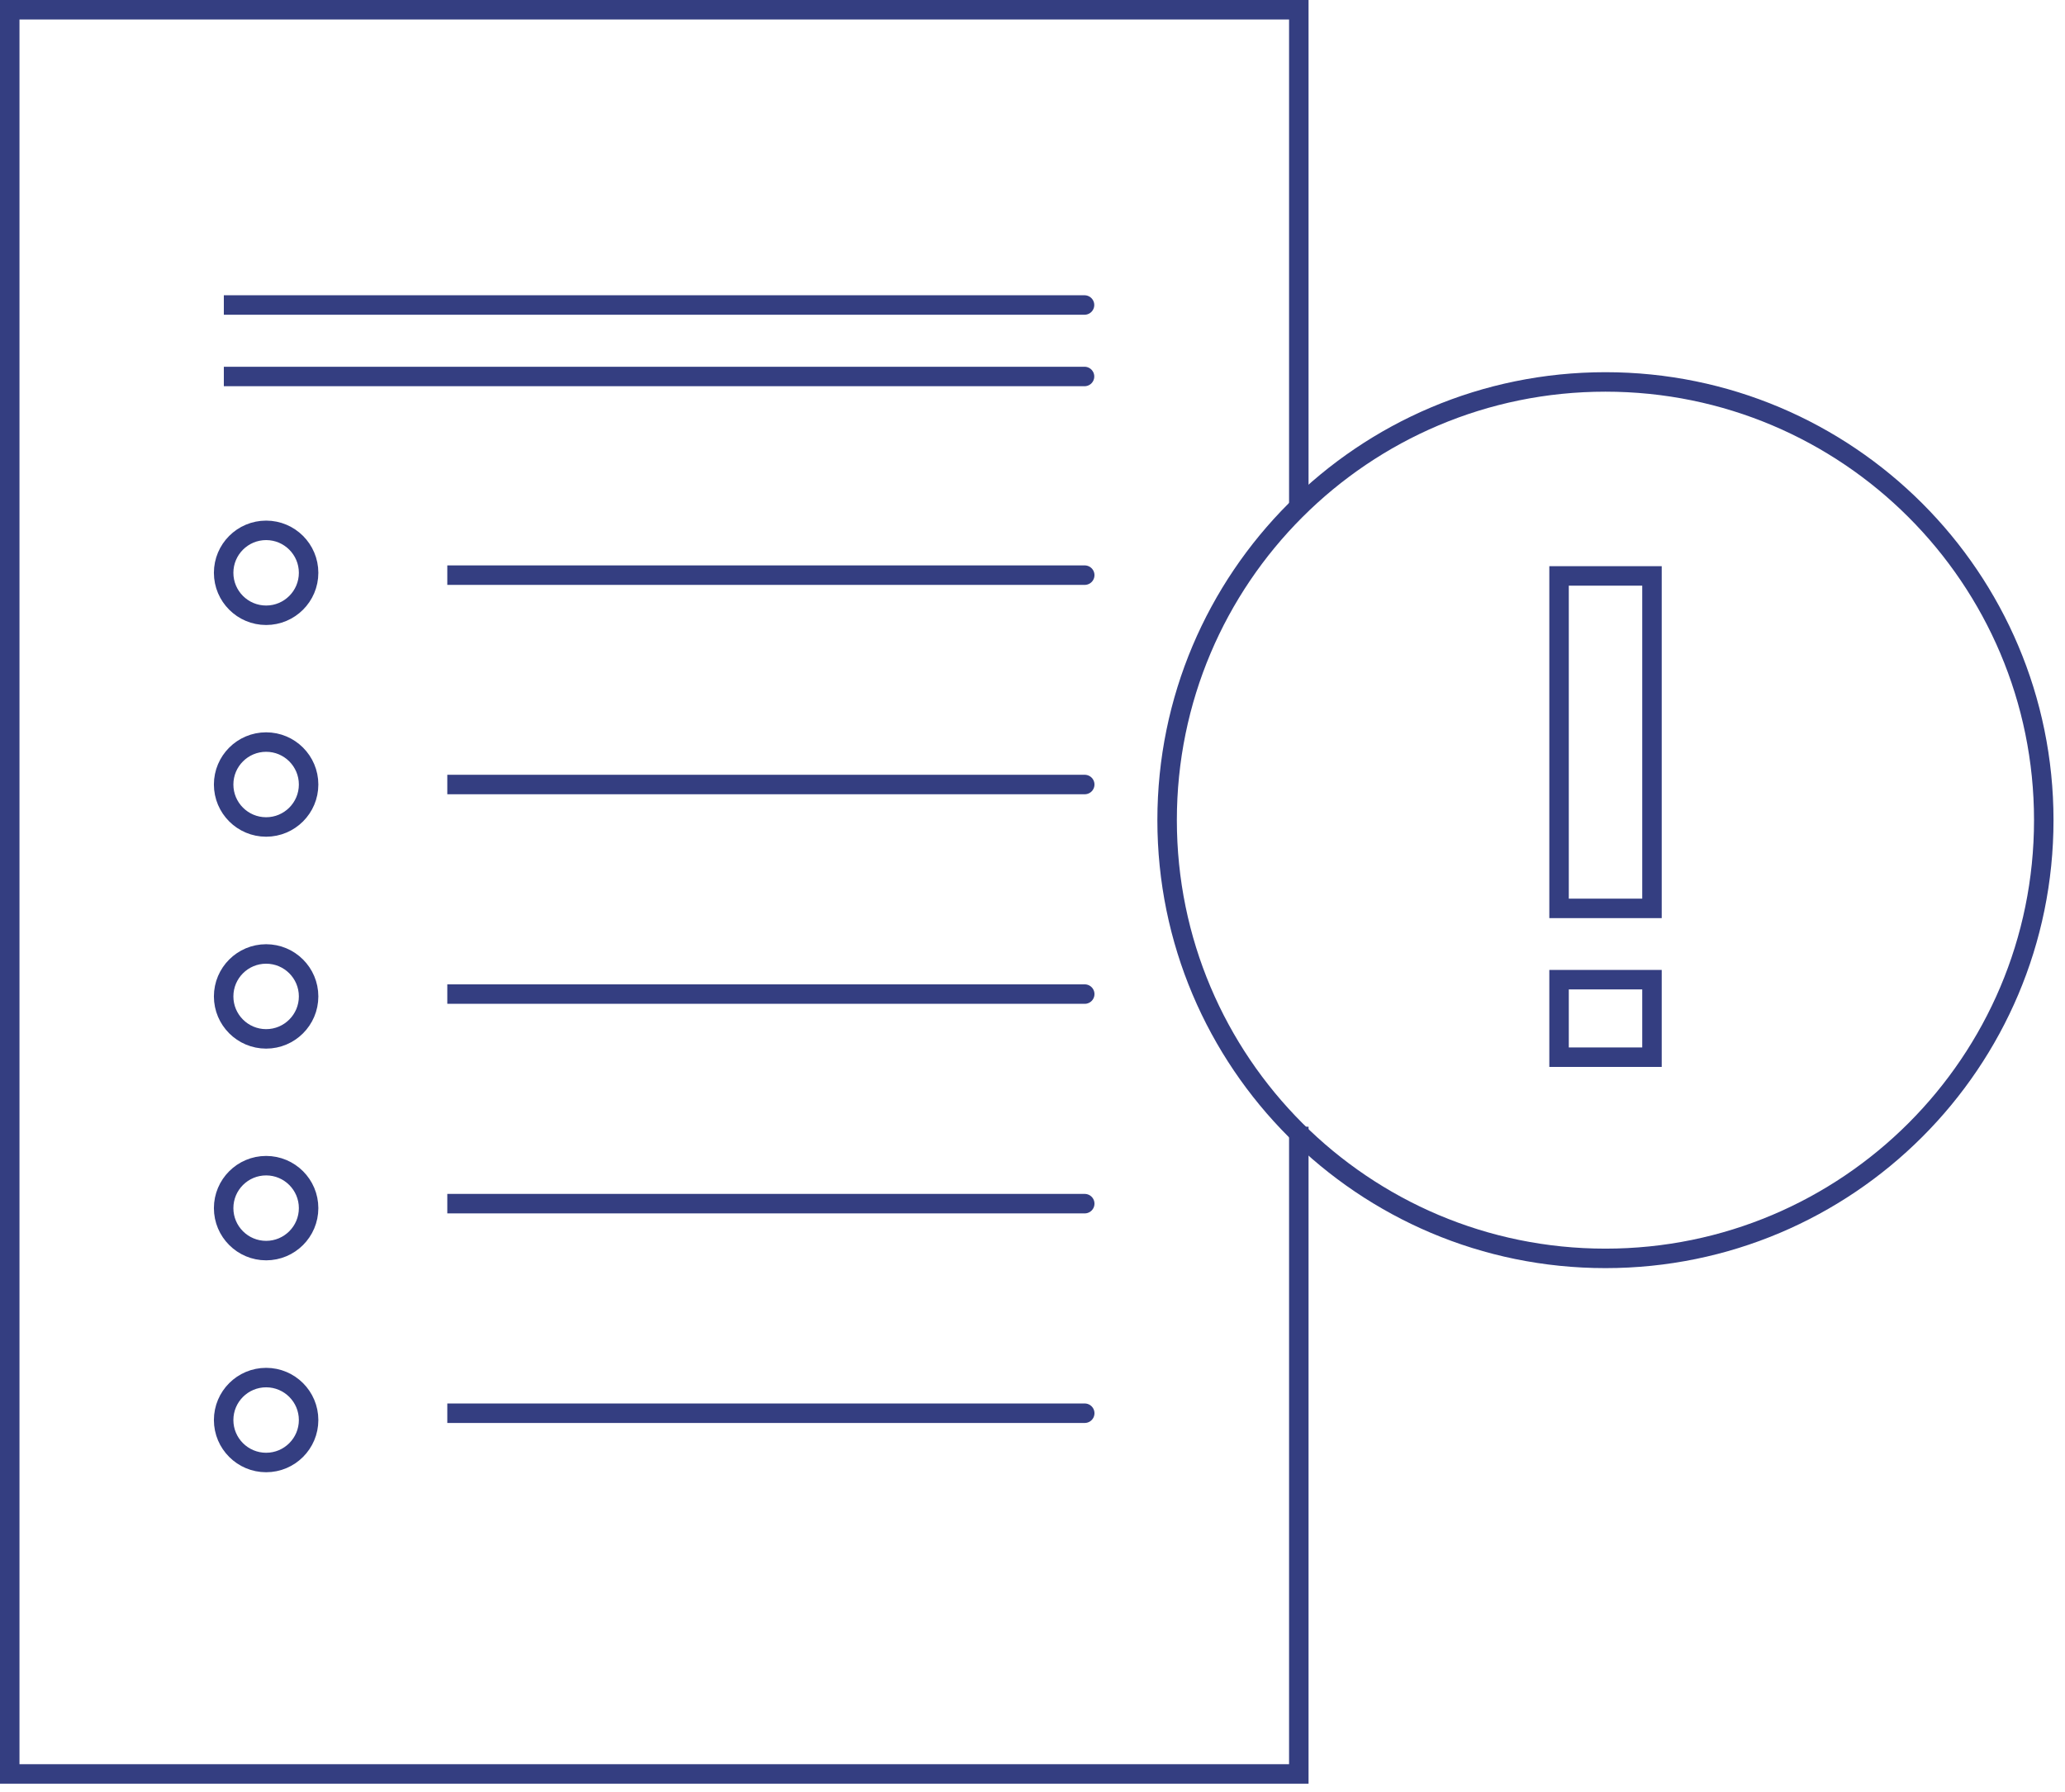
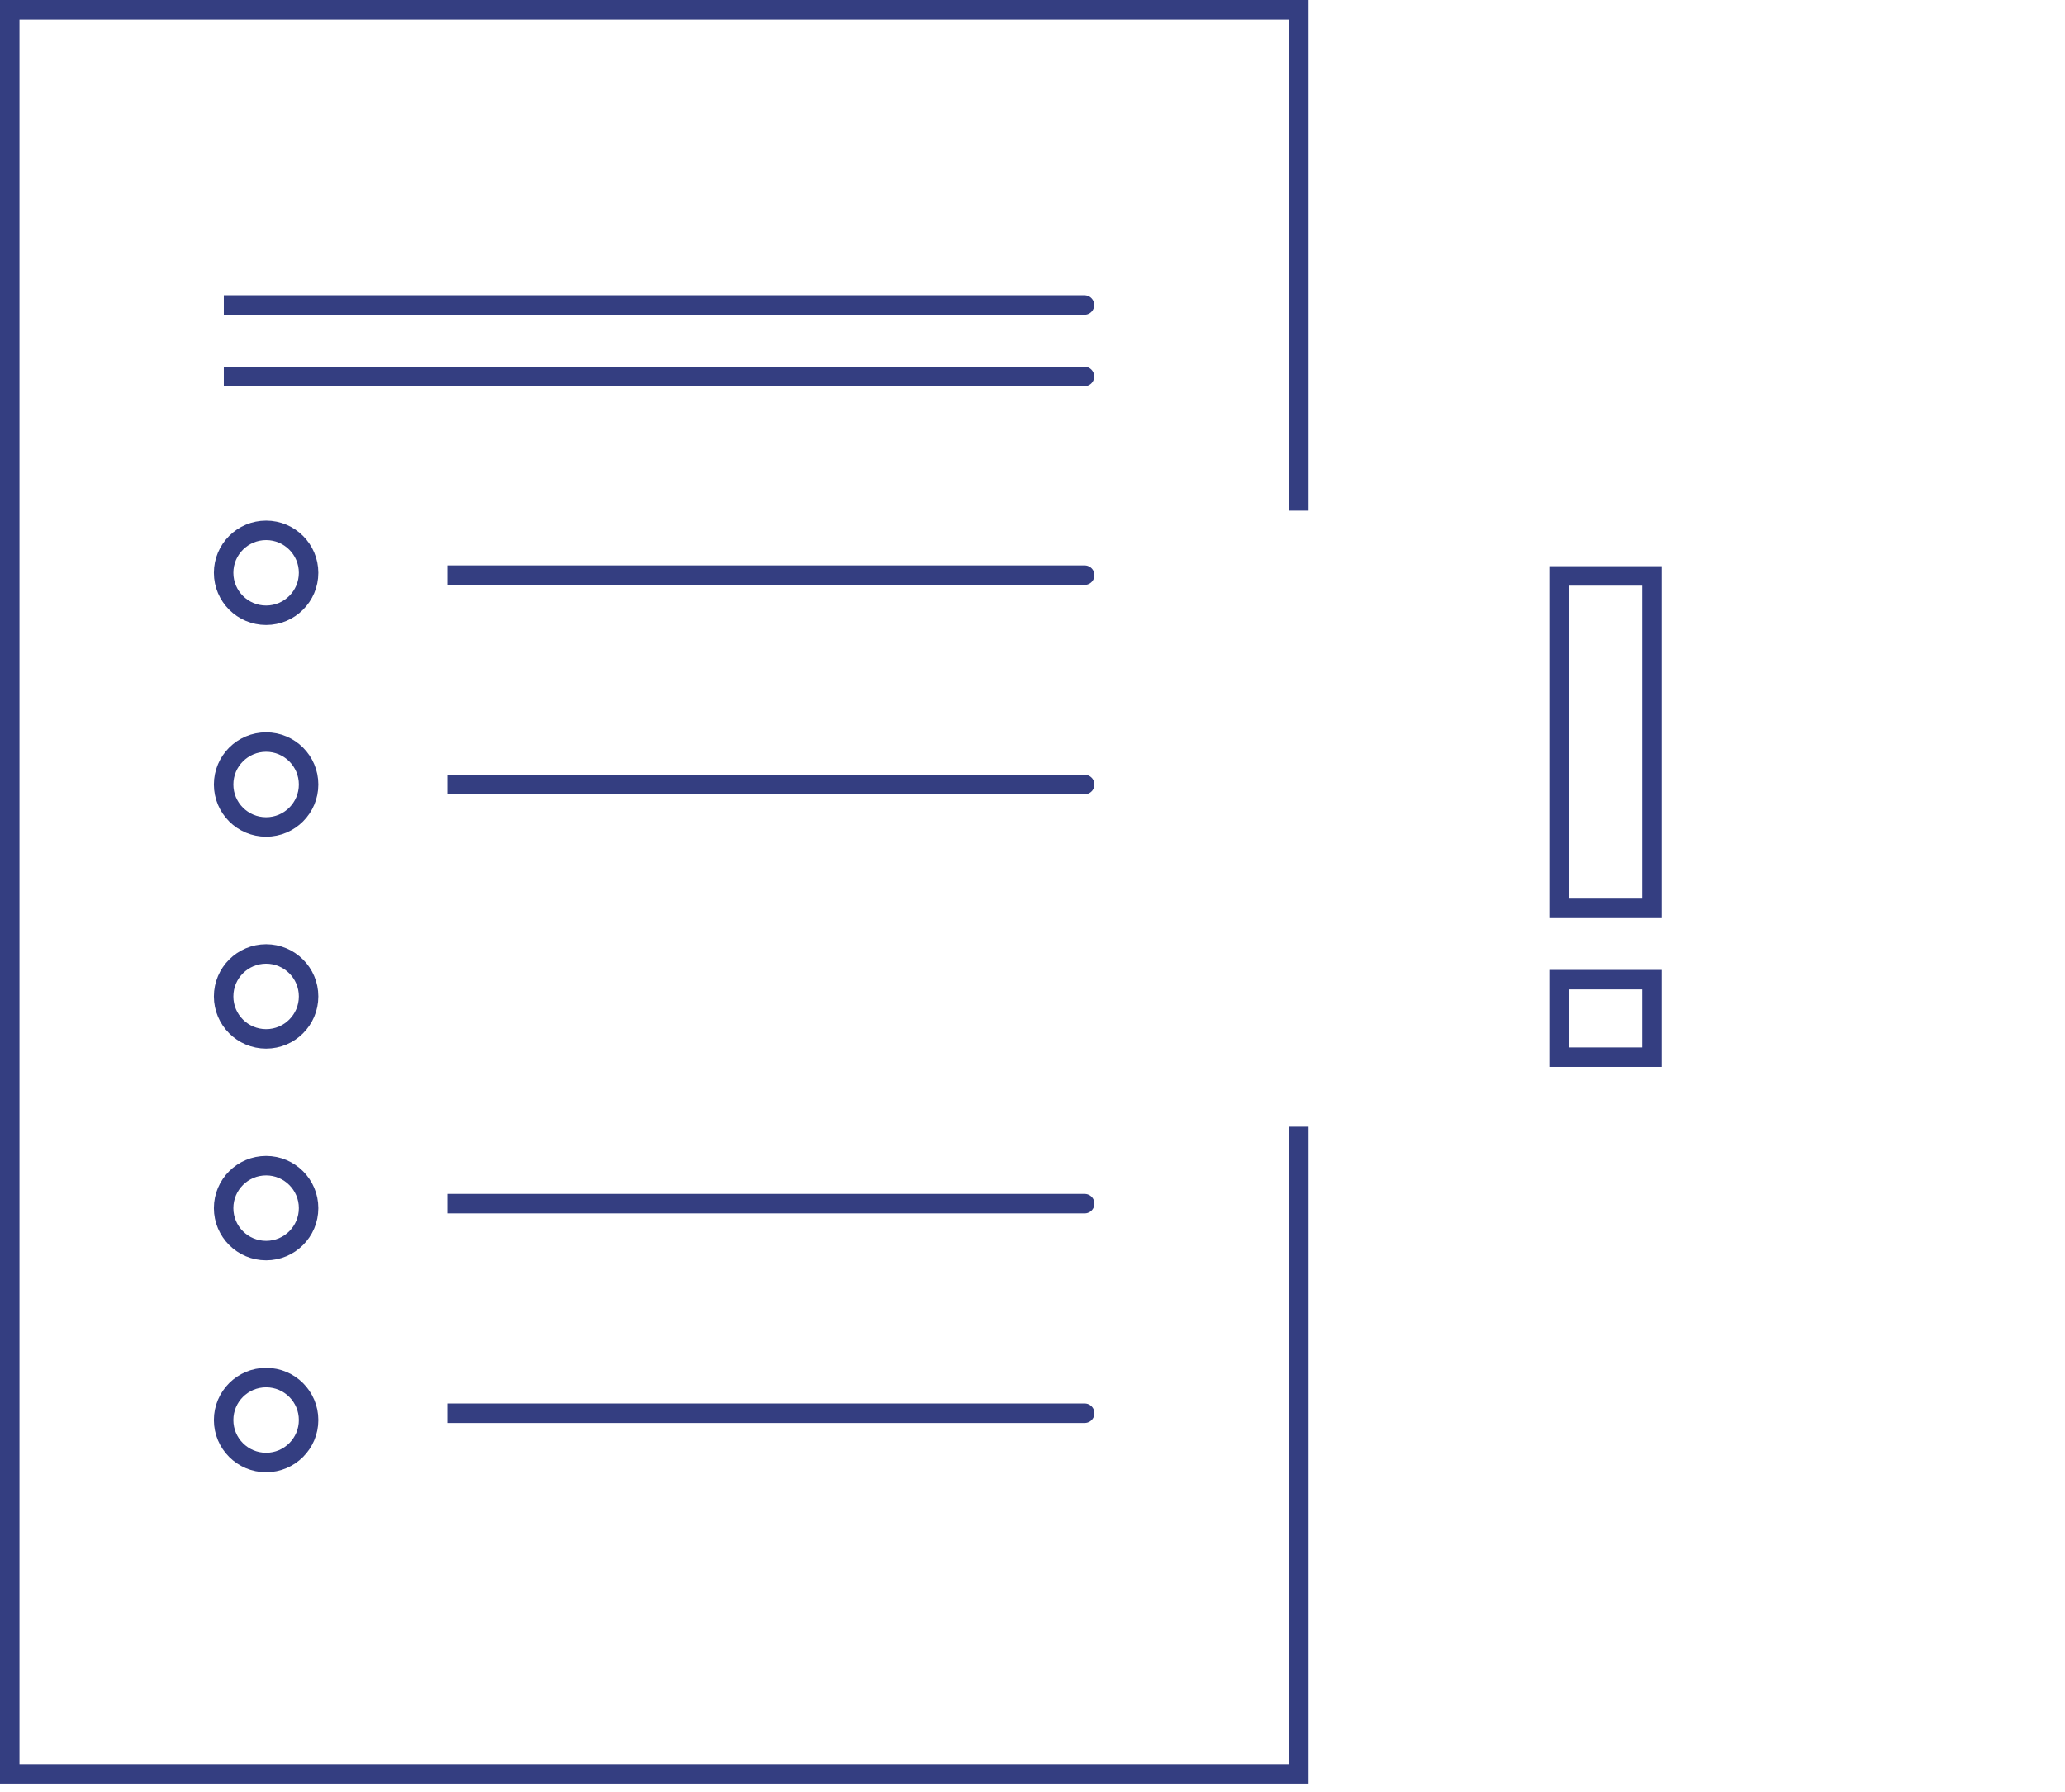
<svg xmlns="http://www.w3.org/2000/svg" width="106" height="92" viewBox="0 0 106 92" fill="none">
  <g clip-path="url(#clip0_4237_3735)">
    <path d="M66.67 57.85V91.08H0.5V0.5H66.67V26.22" stroke="#343E81" stroke-miterlimit="10" />
    <path d="M22.961 29.53C22.961 29.53 56.211 29.53 55.681 29.53" stroke="#343E81" stroke-miterlimit="10" />
    <path d="M11.49 19.33C11.49 19.33 56.39 19.33 55.67 19.33" stroke="#343E81" stroke-miterlimit="10" />
    <path d="M11.49 15.66C11.49 15.66 56.39 15.66 55.67 15.66" stroke="#343E81" stroke-miterlimit="10" />
    <path d="M22.961 40.28C22.961 40.28 56.211 40.28 55.681 40.28" stroke="#343E81" stroke-miterlimit="10" />
-     <path d="M22.961 51.04C22.961 51.04 56.211 51.04 55.681 51.04" stroke="#343E81" stroke-miterlimit="10" />
    <path d="M22.961 61.8C22.961 61.8 56.211 61.8 55.681 61.8" stroke="#343E81" stroke-miterlimit="10" />
    <path d="M22.961 72.56C22.961 72.56 56.211 72.56 55.681 72.56" stroke="#343E81" stroke-miterlimit="10" />
-     <path d="M82.41 64.61C94.837 64.61 104.91 54.536 104.91 42.11C104.91 29.683 94.837 19.61 82.41 19.61C69.984 19.61 59.91 29.683 59.91 42.11C59.91 54.536 69.984 64.61 82.41 64.61Z" stroke="#343E81" stroke-miterlimit="10" />
    <path d="M13.661 31.59C14.864 31.59 15.841 30.614 15.841 29.41C15.841 28.206 14.864 27.23 13.661 27.23C12.457 27.23 11.48 28.206 11.48 29.41C11.48 30.614 12.457 31.59 13.661 31.59Z" stroke="#343E81" stroke-miterlimit="10" />
    <path d="M13.661 42.46C14.864 42.46 15.841 41.484 15.841 40.28C15.841 39.076 14.864 38.1 13.661 38.1C12.457 38.1 11.48 39.076 11.48 40.28C11.48 41.484 12.457 42.46 13.661 42.46Z" stroke="#343E81" stroke-miterlimit="10" />
    <path d="M13.661 53.34C14.864 53.34 15.841 52.364 15.841 51.16C15.841 49.956 14.864 48.98 13.661 48.98C12.457 48.98 11.48 49.956 11.48 51.16C11.48 52.364 12.457 53.34 13.661 53.34Z" stroke="#343E81" stroke-miterlimit="10" />
    <path d="M13.661 64.21C14.864 64.21 15.841 63.234 15.841 62.03C15.841 60.826 14.864 59.85 13.661 59.85C12.457 59.85 11.48 60.826 11.48 62.03C11.48 63.234 12.457 64.21 13.661 64.21Z" stroke="#343E81" stroke-miterlimit="10" />
    <path d="M13.661 75.09C14.864 75.09 15.841 74.114 15.841 72.91C15.841 71.706 14.864 70.73 13.661 70.73C12.457 70.73 11.48 71.706 11.48 72.91C11.48 74.114 12.457 75.09 13.661 75.09Z" stroke="#343E81" stroke-miterlimit="10" />
    <path d="M84.799 29.57H80.029V46.64H84.799V29.57Z" stroke="#343E81" stroke-miterlimit="10" />
    <path d="M84.799 50.3H80.029V54.28H84.799V50.3Z" stroke="#343E81" stroke-miterlimit="10" />
  </g>
  <defs>
    <clipPath id="clip0_4237_3735">
      <rect width="105.41" height="91.58" fill="white" />
    </clipPath>
  </defs>
</svg>